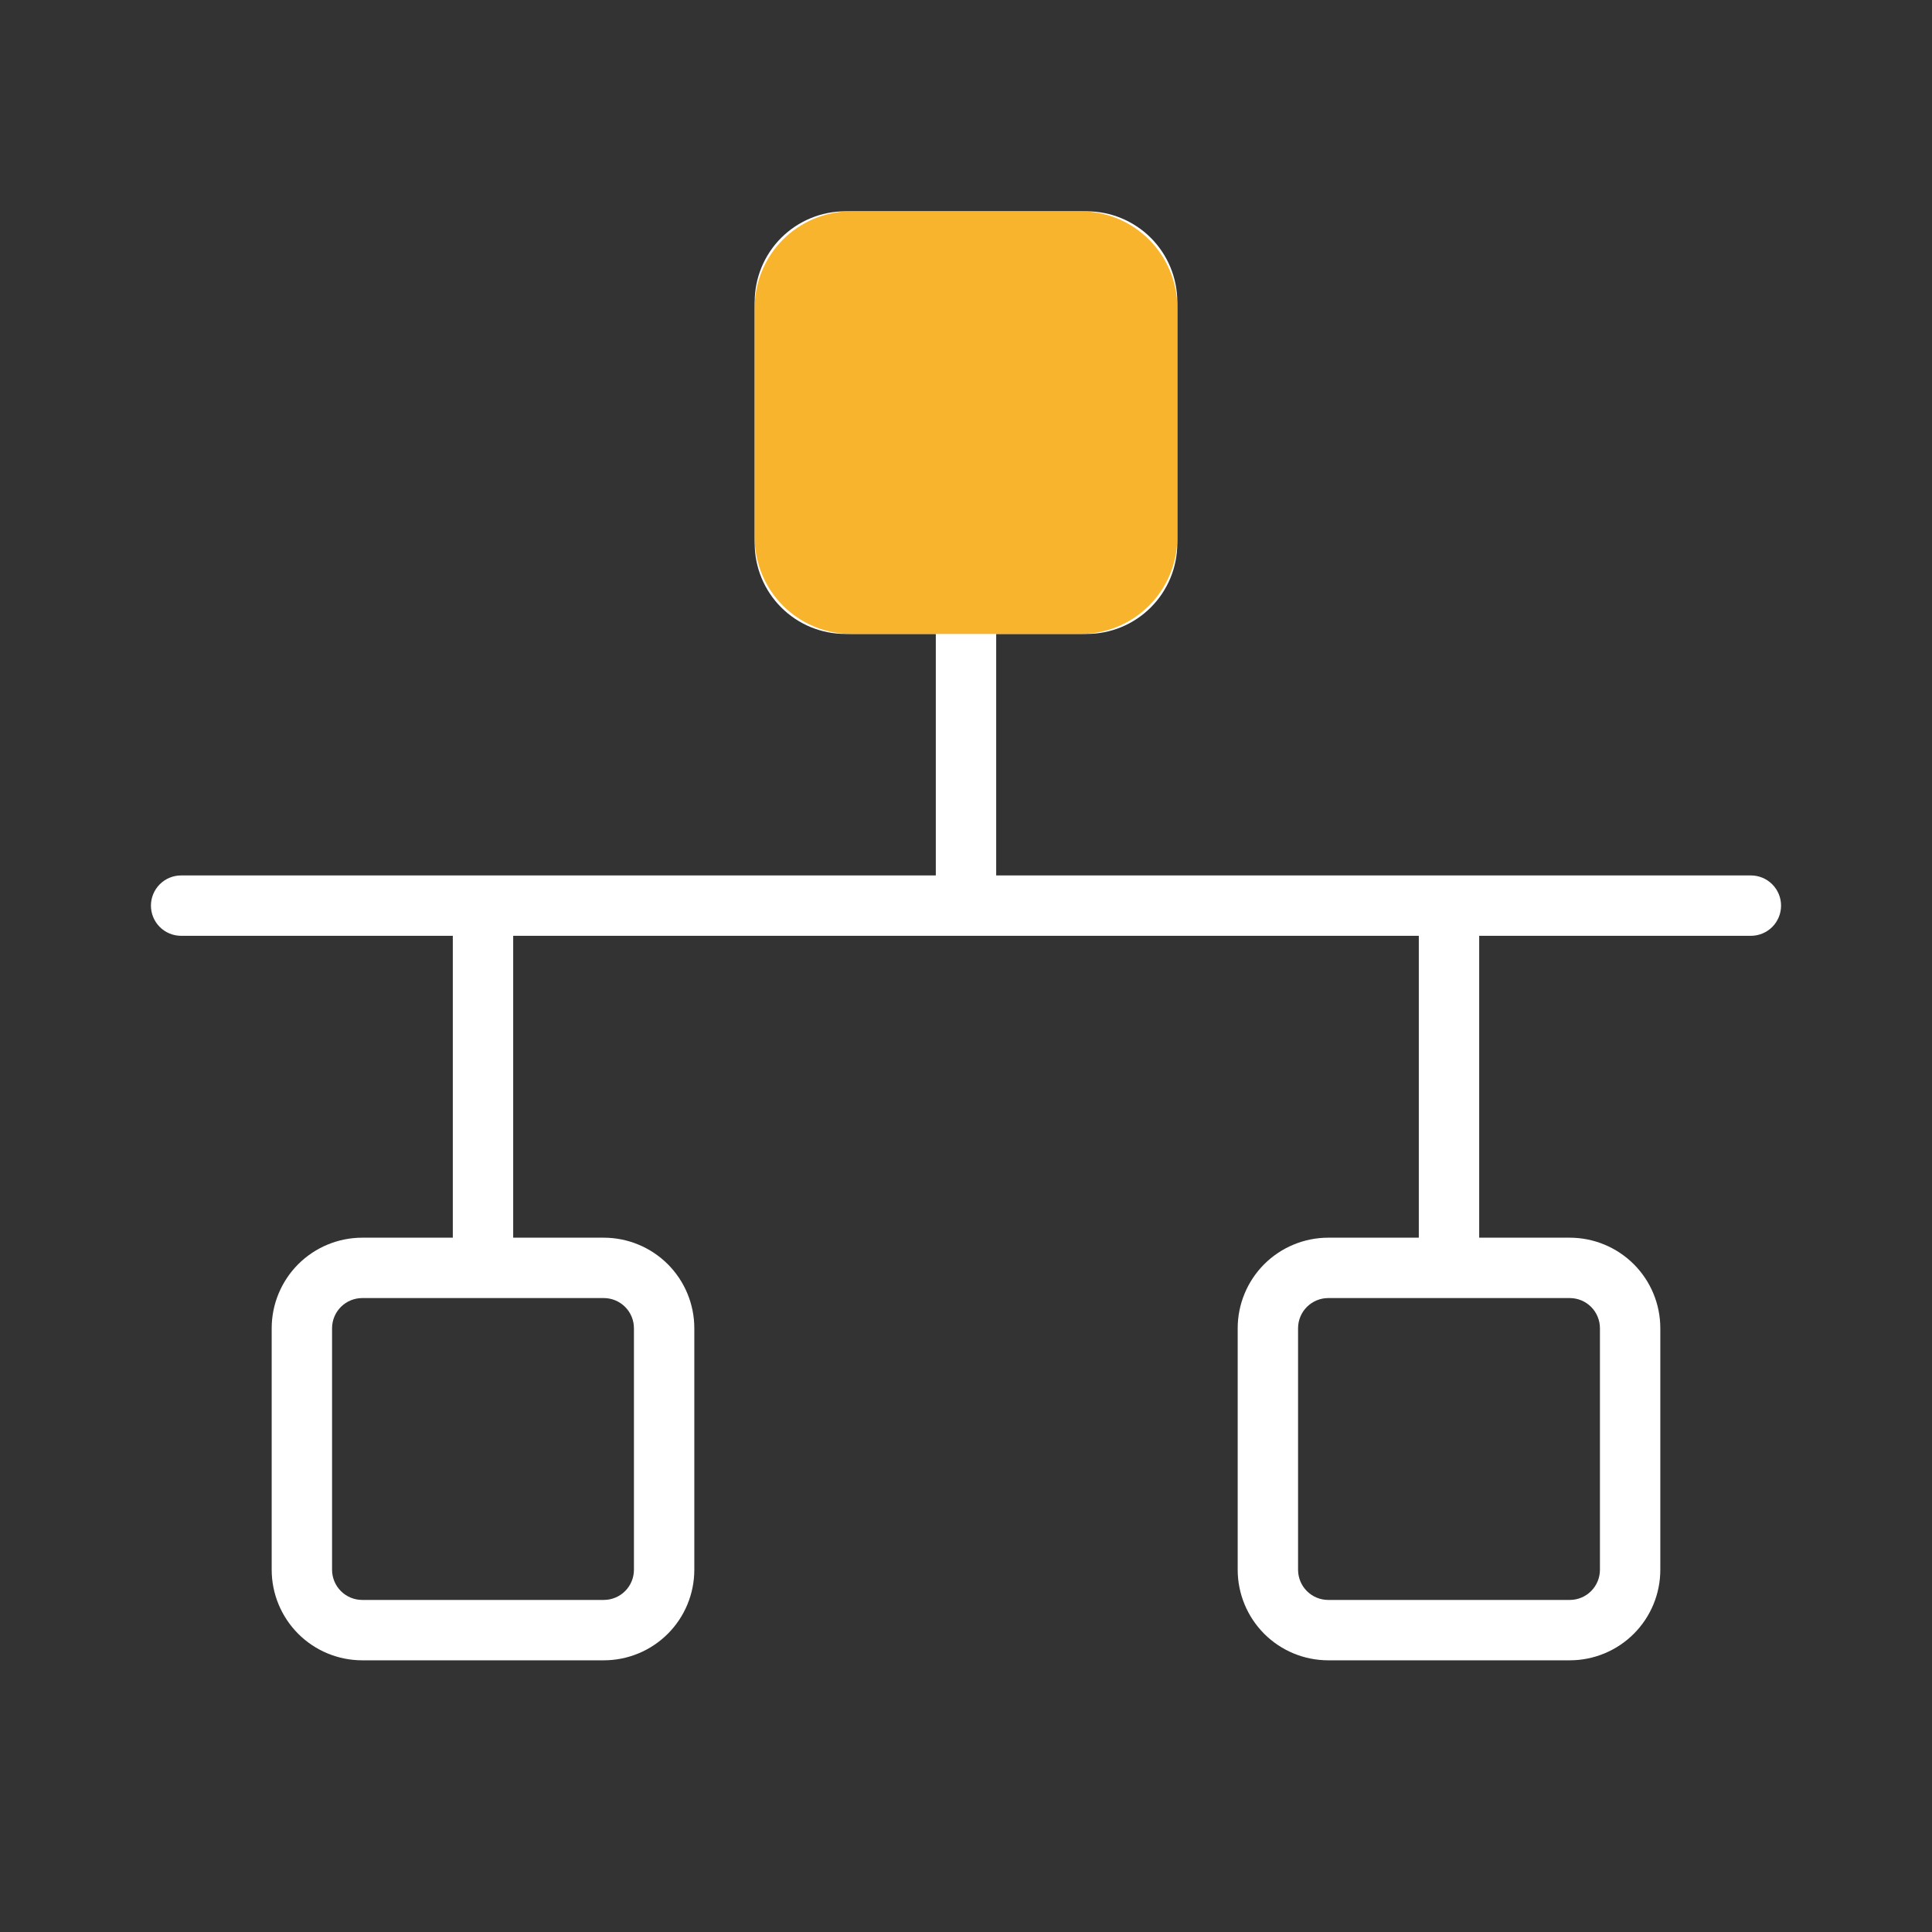
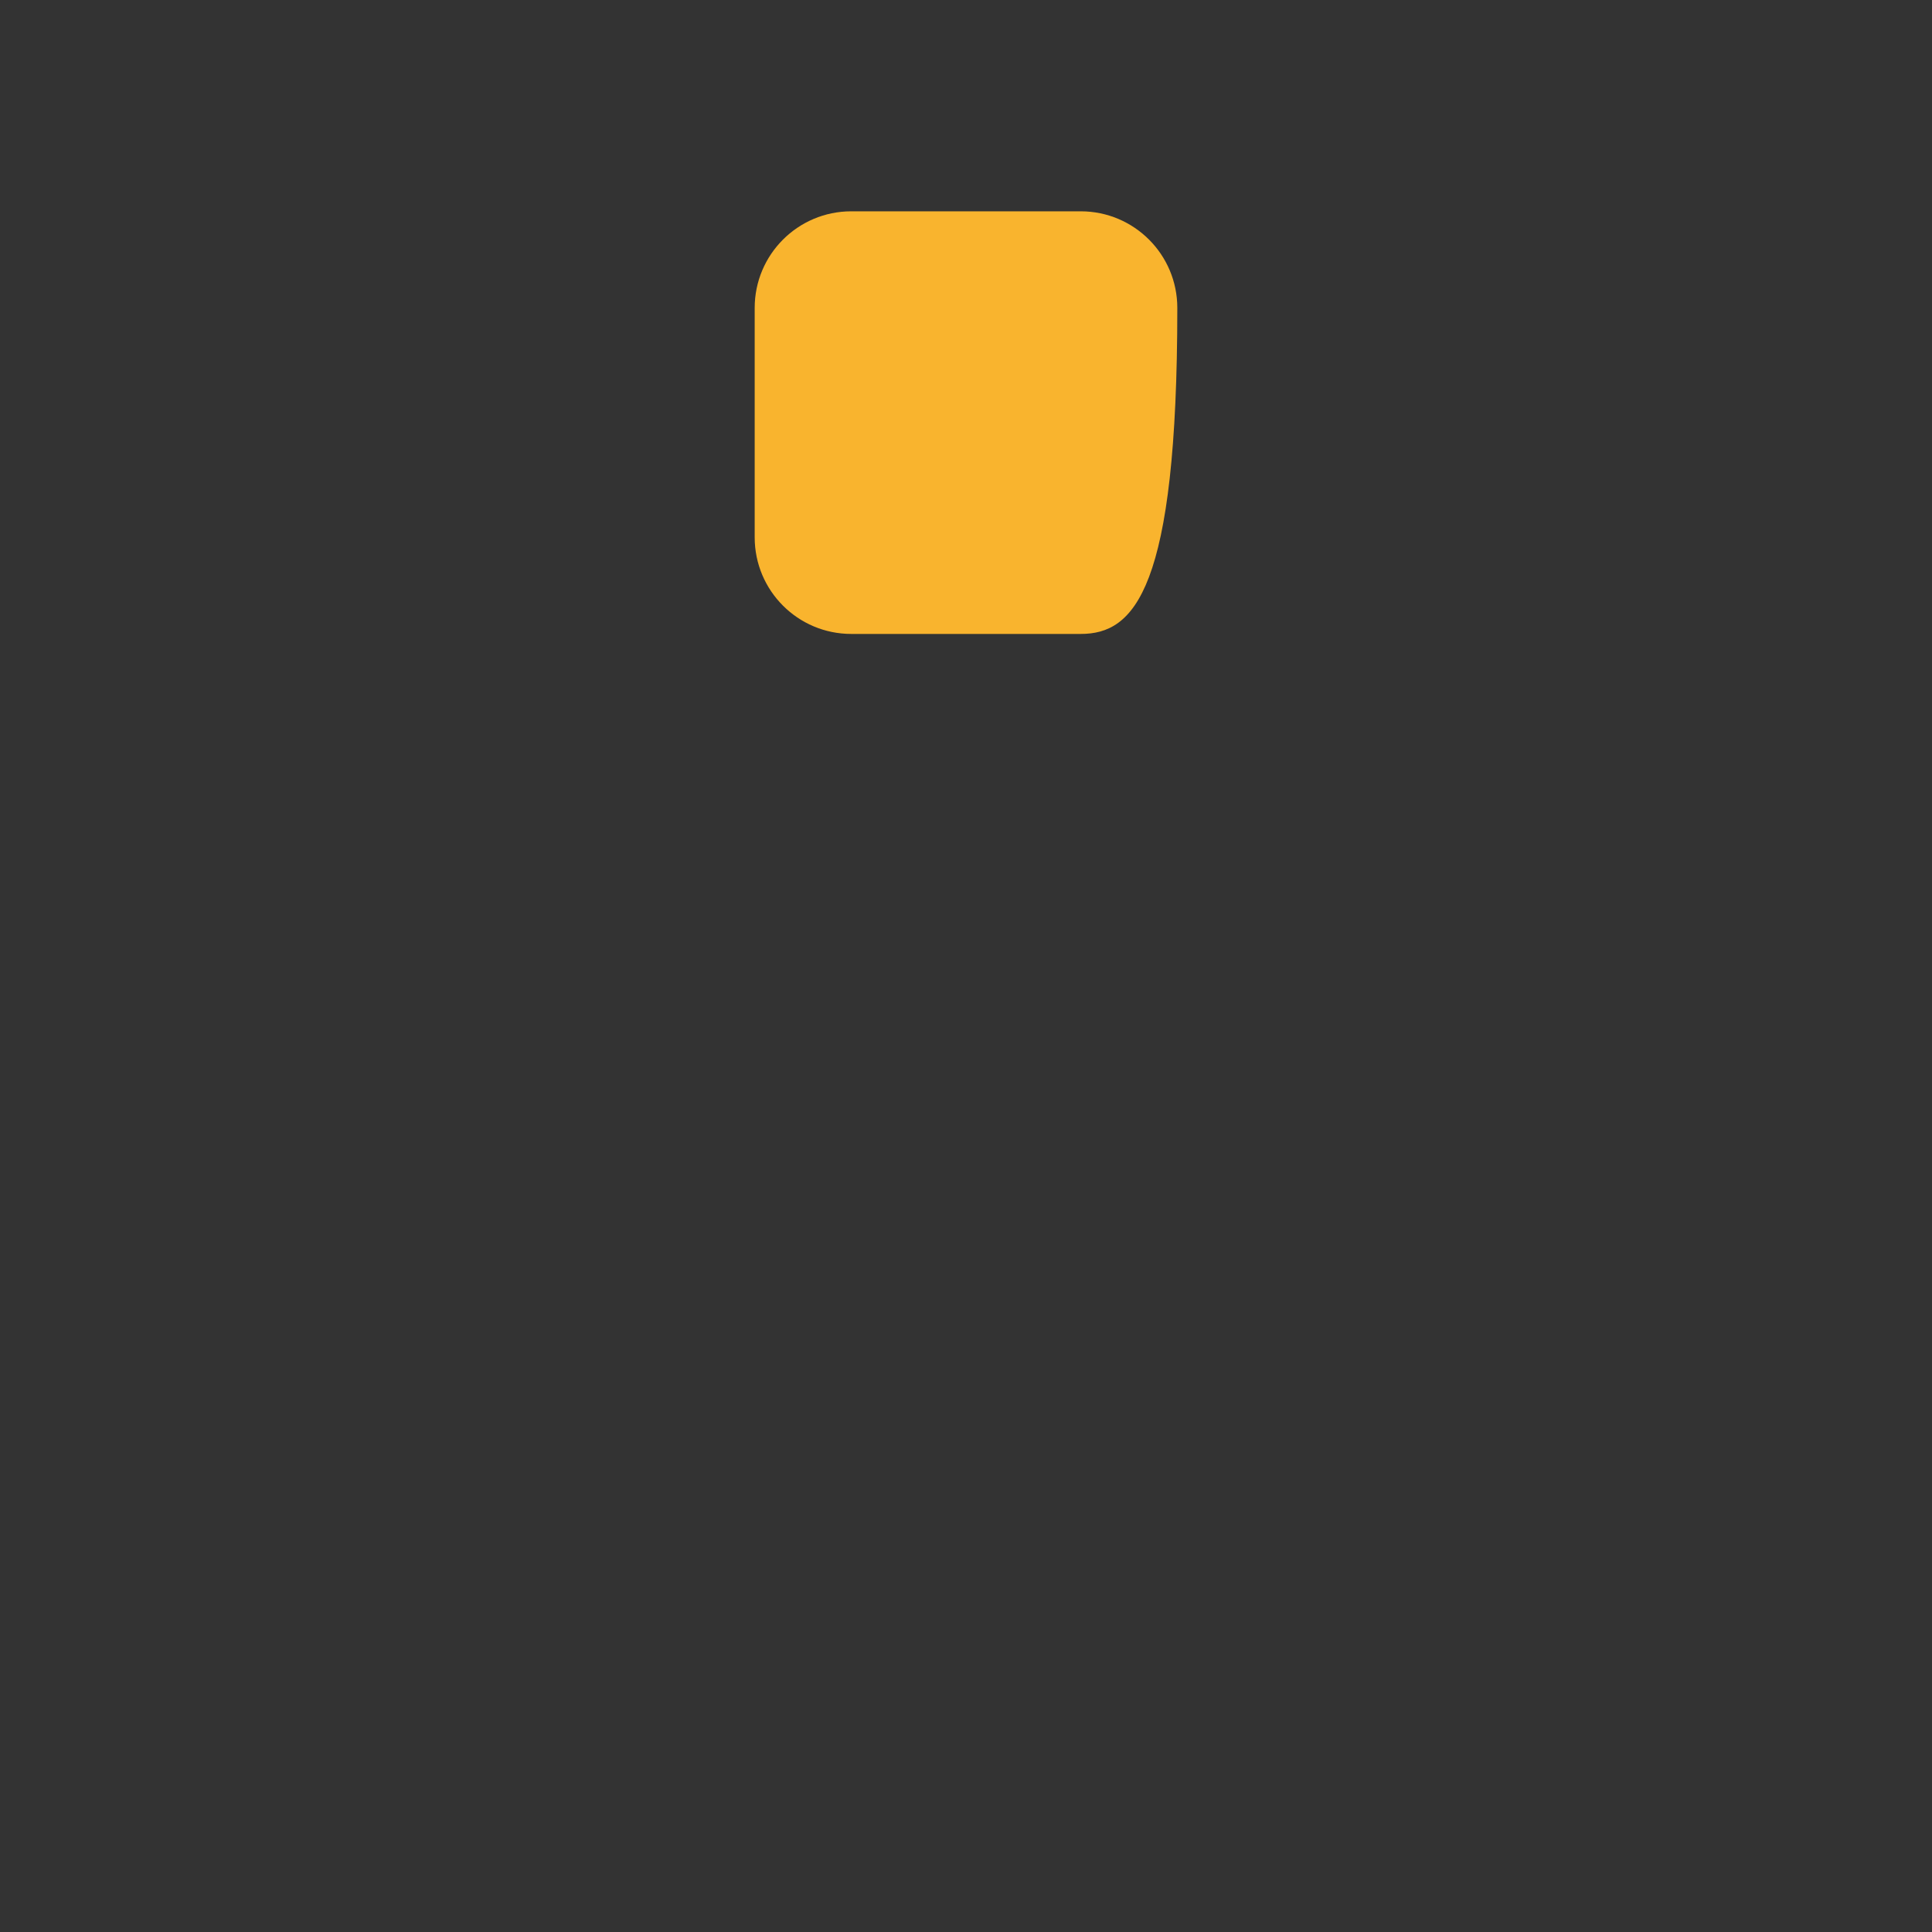
<svg xmlns="http://www.w3.org/2000/svg" width="40" height="40" viewBox="0 0 40 40" fill="none">
  <rect x="0" y="0" width="40" height="40" fill="#333333" stroke="none" />
-   <path d="M36.25 18.125H20.625V13.125H22.5C22.997 13.125 23.474 12.928 23.826 12.576C24.177 12.224 24.375 11.747 24.375 11.25V6.25C24.375 5.753 24.177 5.276 23.826 4.924C23.474 4.573 22.997 4.375 22.5 4.375H17.5C17.003 4.375 16.526 4.573 16.174 4.924C15.822 5.276 15.625 5.753 15.625 6.25V11.25C15.625 11.747 15.822 12.224 16.174 12.576C16.526 12.928 17.003 13.125 17.5 13.125H19.375V18.125H3.75C3.584 18.125 3.425 18.191 3.308 18.308C3.191 18.425 3.125 18.584 3.125 18.75C3.125 18.916 3.191 19.075 3.308 19.192C3.425 19.309 3.584 19.375 3.75 19.375H9.375V25.625H7.5C7.003 25.625 6.526 25.823 6.174 26.174C5.823 26.526 5.625 27.003 5.625 27.5V32.5C5.625 32.997 5.823 33.474 6.174 33.826C6.526 34.178 7.003 34.375 7.5 34.375H12.5C12.997 34.375 13.474 34.178 13.826 33.826C14.178 33.474 14.375 32.997 14.375 32.5V27.5C14.375 27.003 14.178 26.526 13.826 26.174C13.474 25.823 12.997 25.625 12.5 25.625H10.625V19.375H29.375V25.625H27.5C27.003 25.625 26.526 25.823 26.174 26.174C25.823 26.526 25.625 27.003 25.625 27.5V32.5C25.625 32.997 25.823 33.474 26.174 33.826C26.526 34.178 27.003 34.375 27.5 34.375H32.5C32.997 34.375 33.474 34.178 33.826 33.826C34.178 33.474 34.375 32.997 34.375 32.5V27.5C34.375 27.003 34.178 26.526 33.826 26.174C33.474 25.823 32.997 25.625 32.5 25.625H30.625V19.375H36.25C36.416 19.375 36.575 19.309 36.692 19.192C36.809 19.075 36.875 18.916 36.875 18.75C36.875 18.584 36.809 18.425 36.692 18.308C36.575 18.191 36.416 18.125 36.25 18.125ZM16.875 11.25V6.25C16.875 6.084 16.941 5.925 17.058 5.808C17.175 5.691 17.334 5.625 17.5 5.625H22.5C22.666 5.625 22.825 5.691 22.942 5.808C23.059 5.925 23.125 6.084 23.125 6.25V11.25C23.125 11.416 23.059 11.575 22.942 11.692C22.825 11.809 22.666 11.875 22.5 11.875H17.5C17.334 11.875 17.175 11.809 17.058 11.692C16.941 11.575 16.875 11.416 16.875 11.25ZM13.125 27.5V32.5C13.125 32.666 13.059 32.825 12.942 32.942C12.825 33.059 12.666 33.125 12.5 33.125H7.5C7.334 33.125 7.175 33.059 7.058 32.942C6.941 32.825 6.875 32.666 6.875 32.5V27.5C6.875 27.334 6.941 27.175 7.058 27.058C7.175 26.941 7.334 26.875 7.5 26.875H12.5C12.666 26.875 12.825 26.941 12.942 27.058C13.059 27.175 13.125 27.334 13.125 27.5ZM33.125 27.5V32.5C33.125 32.666 33.059 32.825 32.942 32.942C32.825 33.059 32.666 33.125 32.5 33.125H27.5C27.334 33.125 27.175 33.059 27.058 32.942C26.941 32.825 26.875 32.666 26.875 32.5V27.5C26.875 27.334 26.941 27.175 27.058 27.058C27.175 26.941 27.334 26.875 27.5 26.875H32.5C32.666 26.875 32.825 26.941 32.942 27.058C33.059 27.175 33.125 27.334 33.125 27.5Z" fill="white" />
-   <path d="M15.625 6.375C15.625 5.27 16.52 4.375 17.625 4.375H22.375C23.48 4.375 24.375 5.27 24.375 6.375V11.125C24.375 12.23 23.48 13.125 22.375 13.125H17.625C16.52 13.125 15.625 12.23 15.625 11.125V6.375Z" fill="#F9B42E" />
+   <path d="M15.625 6.375C15.625 5.27 16.52 4.375 17.625 4.375H22.375C23.48 4.375 24.375 5.27 24.375 6.375C24.375 12.23 23.48 13.125 22.375 13.125H17.625C16.52 13.125 15.625 12.23 15.625 11.125V6.375Z" fill="#F9B42E" />
</svg>